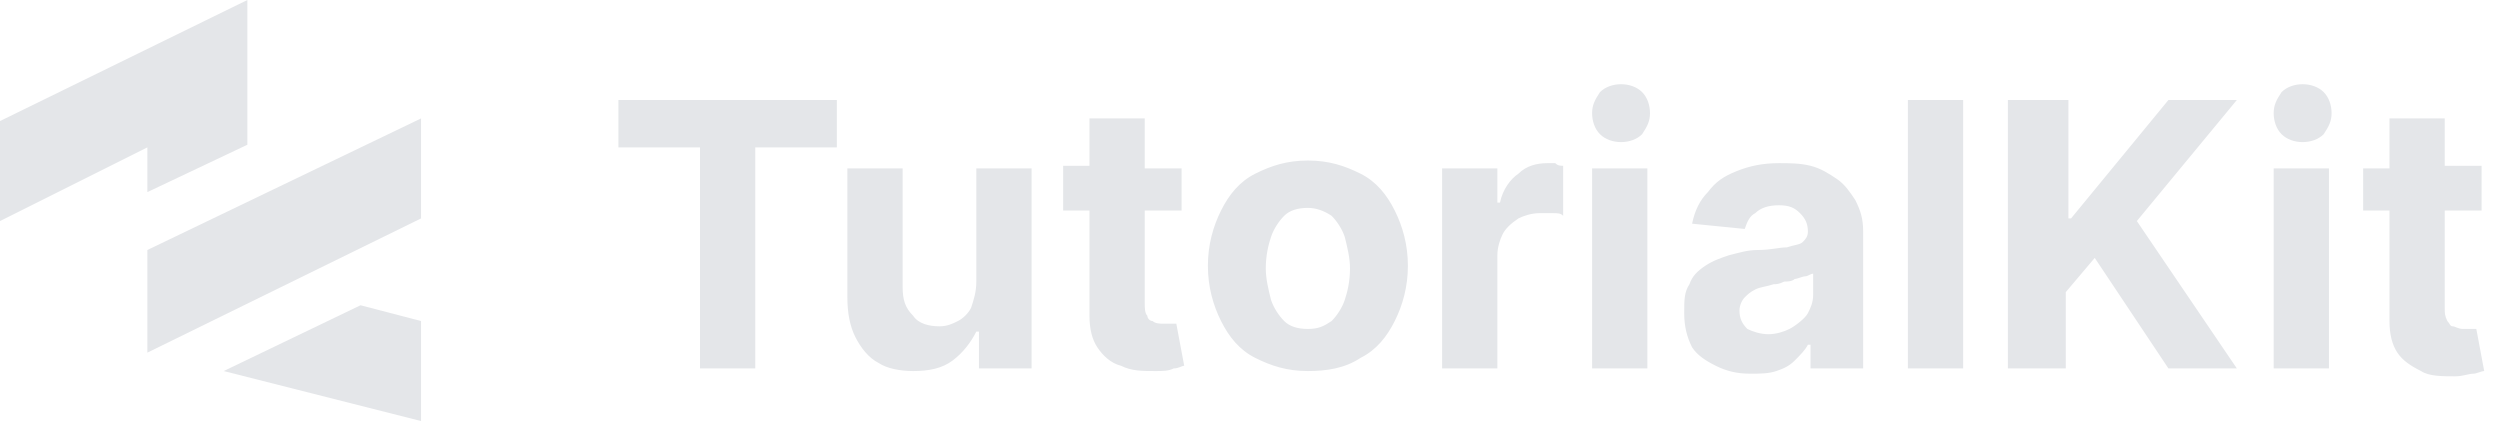
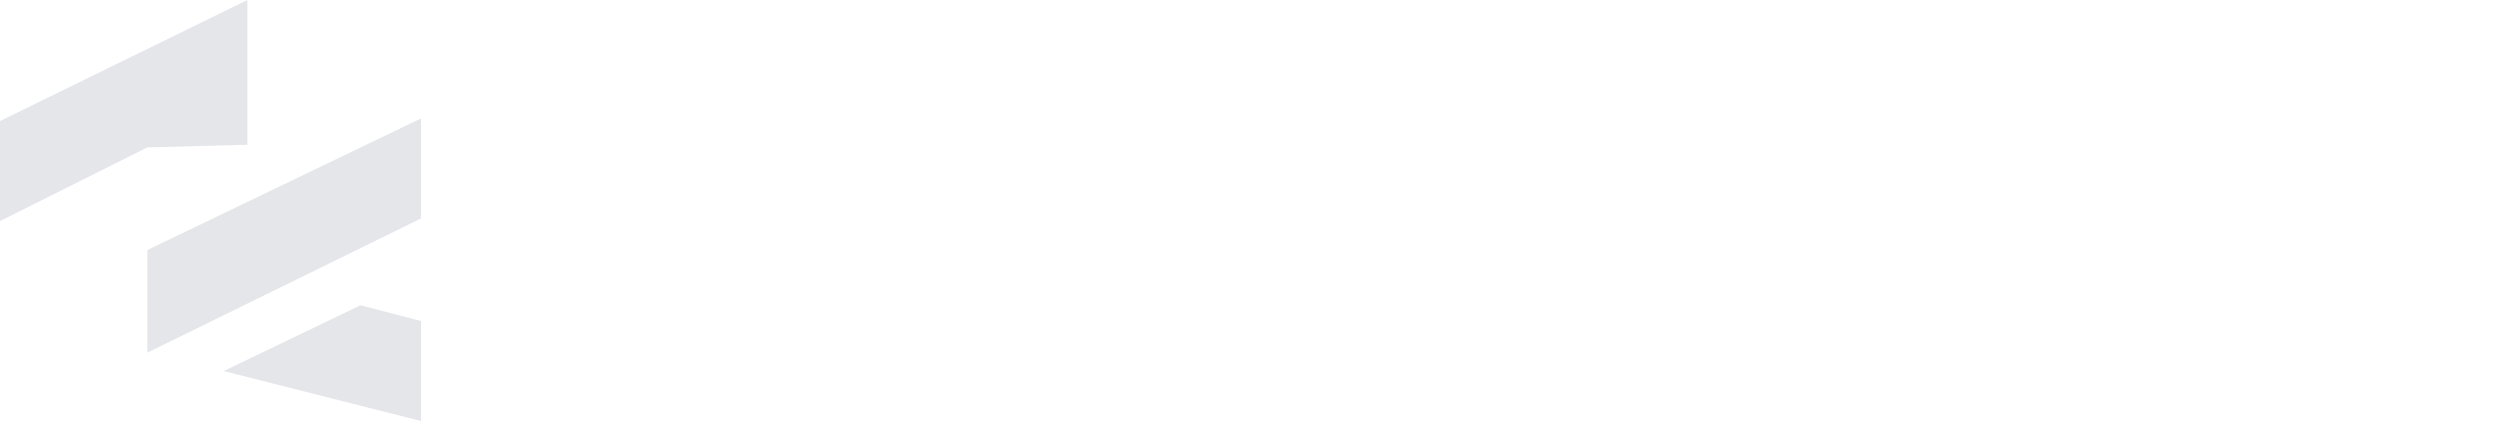
<svg xmlns="http://www.w3.org/2000/svg" viewBox="0 0 95 16" fill="none">
-   <path d="M60.5 14V6.4H62.6V14H60.5ZM61.6 5.4C61.3 5.4 61 5.3 60.8 5.1C60.6 4.9 60.5 4.6 60.5 4.3C60.5 4 60.6 3.8 60.8 3.5C61 3.3 61.3 3.2 61.6 3.2C61.9 3.2 62.2 3.3 62.4 3.5C62.6 3.7 62.7 4 62.7 4.3C62.7 4.6 62.6 4.8 62.4 5.1C62.2 5.3 61.9 5.4 61.6 5.4ZM86.4 14V6.4H88.5V14H86.4ZM87.5 5.4C87.2 5.4 86.9 5.3 86.7 5.1C86.5 4.9 86.4 4.6 86.4 4.3C86.4 4 86.5 3.8 86.7 3.5C86.9 3.3 87.2 3.2 87.5 3.2C87.8 3.2 88.1 3.3 88.3 3.5C88.5 3.7 88.6 4 88.6 4.3C88.6 4.6 88.5 4.8 88.3 5.1C88.1 5.3 87.8 5.4 87.5 5.4ZM94.3 6.4V8H92.9V11.7C92.9 11.9 92.9 12 93 12.2C93.1 12.3 93.1 12.4 93.2 12.4C93.3 12.4 93.4 12.5 93.6 12.5C93.7 12.5 93.8 12.5 93.9 12.5C94 12.5 94.1 12.5 94.1 12.5L94.4 14.1C94.3 14.1 94.1 14.2 94 14.2C93.8 14.2 93.6 14.3 93.3 14.3C92.8 14.3 92.3 14.3 92 14.1C91.6 13.9 91.3 13.7 91.1 13.4C90.9 13.1 90.8 12.7 90.8 12.2V8H89.8V6.4H90.8V4.5H92.9V6.3H94.3V6.4ZM76.3 3.8V14H78.5V11.1L79.6 9.8L82.4 14H85L81.2 8.4L85 3.8H82.4L78.7 8.3H78.6V3.8H76.3ZM74.6 3.8V14H72.5V3.8H74.6ZM65.2 13.9C65.6 14.1 66 14.2 66.5 14.2C66.9 14.2 67.2 14.2 67.5 14.1C67.8 14 68 13.9 68.2 13.7C68.4 13.5 68.6 13.3 68.7 13.1H68.8V14H70.8V8.8C70.8 8.3 70.7 8 70.5 7.6C70.3 7.3 70.1 7 69.8 6.8C69.5 6.6 69.2 6.4 68.8 6.3C68.4 6.2 68 6.2 67.6 6.2C67 6.2 66.5 6.3 66 6.5C65.5 6.7 65.2 6.9 64.9 7.3C64.6 7.6 64.4 8 64.3 8.5L66.3 8.7C66.4 8.4 66.5 8.2 66.7 8.1C66.9 7.9 67.2 7.8 67.6 7.8C68 7.8 68.2 7.9 68.4 8.1C68.6 8.3 68.7 8.5 68.7 8.8C68.7 9 68.6 9.1 68.5 9.2C68.4 9.3 68.2 9.3 67.9 9.4C67.6 9.4 67.3 9.5 66.8 9.5C66.4 9.5 66.1 9.6 65.7 9.7C65.4 9.8 65.1 9.9 64.8 10.1C64.5 10.3 64.3 10.5 64.2 10.8C64 11.1 64 11.4 64 11.9C64 12.4 64.1 12.8 64.3 13.2C64.5 13.5 64.8 13.7 65.2 13.9ZM68 12.5C67.8 12.6 67.5 12.7 67.2 12.7C66.9 12.7 66.6 12.6 66.4 12.5C66.2 12.3 66.1 12.1 66.1 11.8C66.1 11.6 66.2 11.4 66.3 11.3C66.4 11.2 66.5 11.1 66.7 11C66.9 10.9 67.1 10.9 67.4 10.8C67.5 10.8 67.6 10.8 67.8 10.7C67.9 10.7 68.1 10.7 68.2 10.6C68.3 10.6 68.5 10.5 68.6 10.5C68.7 10.5 68.8 10.4 68.9 10.4V11.2C68.9 11.5 68.8 11.7 68.7 11.9C68.6 12.1 68.2 12.4 68 12.5ZM54.8 6.4V14H56.9V9.7C56.9 9.4 57 9.1 57.1 8.9C57.2 8.7 57.4 8.5 57.7 8.3C57.9 8.2 58.2 8.1 58.5 8.1C58.6 8.1 58.8 8.1 59 8.1C59.2 8.1 59.3 8.1 59.4 8.2V6.3C59.3 6.3 59.2 6.3 59.1 6.2C59 6.2 58.9 6.2 58.8 6.2C58.4 6.2 58 6.3 57.7 6.6C57.4 6.8 57.1 7.2 57 7.7H56.9V6.4H54.8ZM49.7 14.1C48.9 14.1 48.3 13.9 47.7 13.6C47.1 13.3 46.7 12.8 46.4 12.2C46.1 11.6 45.9 10.9 45.9 10.1C45.9 9.3 46.1 8.6 46.4 8C46.7 7.4 47.1 6.9 47.7 6.6C48.3 6.3 48.9 6.1 49.7 6.1C50.5 6.1 51.1 6.3 51.7 6.6C52.3 6.9 52.7 7.4 53 8C53.3 8.6 53.5 9.3 53.5 10.1C53.5 10.9 53.3 11.6 53 12.2C52.7 12.8 52.3 13.3 51.7 13.6C51.1 14 50.4 14.1 49.7 14.1ZM49.7 12.5C50.1 12.5 50.3 12.4 50.6 12.2C50.8 12 51 11.7 51.1 11.4C51.2 11.1 51.3 10.7 51.3 10.2C51.3 9.8 51.2 9.4 51.1 9C51 8.7 50.8 8.4 50.6 8.2C50.3 8 50 7.9 49.7 7.9C49.3 7.9 49 8 48.8 8.2C48.6 8.4 48.4 8.7 48.3 9C48.2 9.3 48.1 9.7 48.1 10.2C48.1 10.6 48.2 11 48.3 11.4C48.4 11.7 48.6 12 48.8 12.2C49 12.4 49.3 12.5 49.7 12.5ZM44.9 8V6.4H43.5V4.5H41.4V6.3H40.4V8H41.4V12C41.4 12.5 41.5 12.9 41.7 13.2C41.9 13.5 42.2 13.8 42.6 13.9C43 14.1 43.4 14.1 43.9 14.1C44.2 14.1 44.4 14.1 44.6 14C44.8 14 44.9 13.9 45 13.9L44.7 12.3C44.6 12.3 44.6 12.3 44.5 12.3C44.4 12.3 44.3 12.3 44.2 12.3C44.1 12.3 43.9 12.3 43.8 12.2C43.7 12.2 43.6 12.1 43.6 12C43.5 11.9 43.5 11.7 43.5 11.5V8H44.9ZM37.1 10.7V6.4H39.2V14H37.2V12.6H37.1C36.9 13 36.6 13.4 36.2 13.7C35.8 14 35.3 14.1 34.7 14.1C34.2 14.1 33.7 14 33.4 13.8C33 13.6 32.7 13.2 32.5 12.8C32.3 12.4 32.2 11.9 32.2 11.3V6.4H34.3V10.9C34.3 11.4 34.4 11.7 34.7 12C34.9 12.3 35.3 12.4 35.7 12.4C36 12.4 36.2 12.3 36.4 12.2C36.6 12.1 36.8 11.9 36.9 11.7C37 11.4 37.1 11.1 37.1 10.7ZM23.5 3.8V5.6H26.6V14H28.7V5.6H31.8V3.8H23.5Z" fill="#E4E6E9" />
-   <path d="M0 4.6V8.4L5.6 5.6V7.3L9.4 5.5V0L0 4.6ZM5.6 9.5L16 4.5V8.3L5.6 13.4V9.5ZM13.7 11.6L8.5 14.1L16 16V12.2L13.7 11.6Z" fill="#E4E6E9" />
+   <path d="M0 4.6V8.4L5.6 5.6L9.4 5.5V0L0 4.6ZM5.6 9.5L16 4.5V8.3L5.6 13.4V9.5ZM13.7 11.6L8.5 14.1L16 16V12.2L13.7 11.6Z" fill="#E4E6E9" />
</svg>